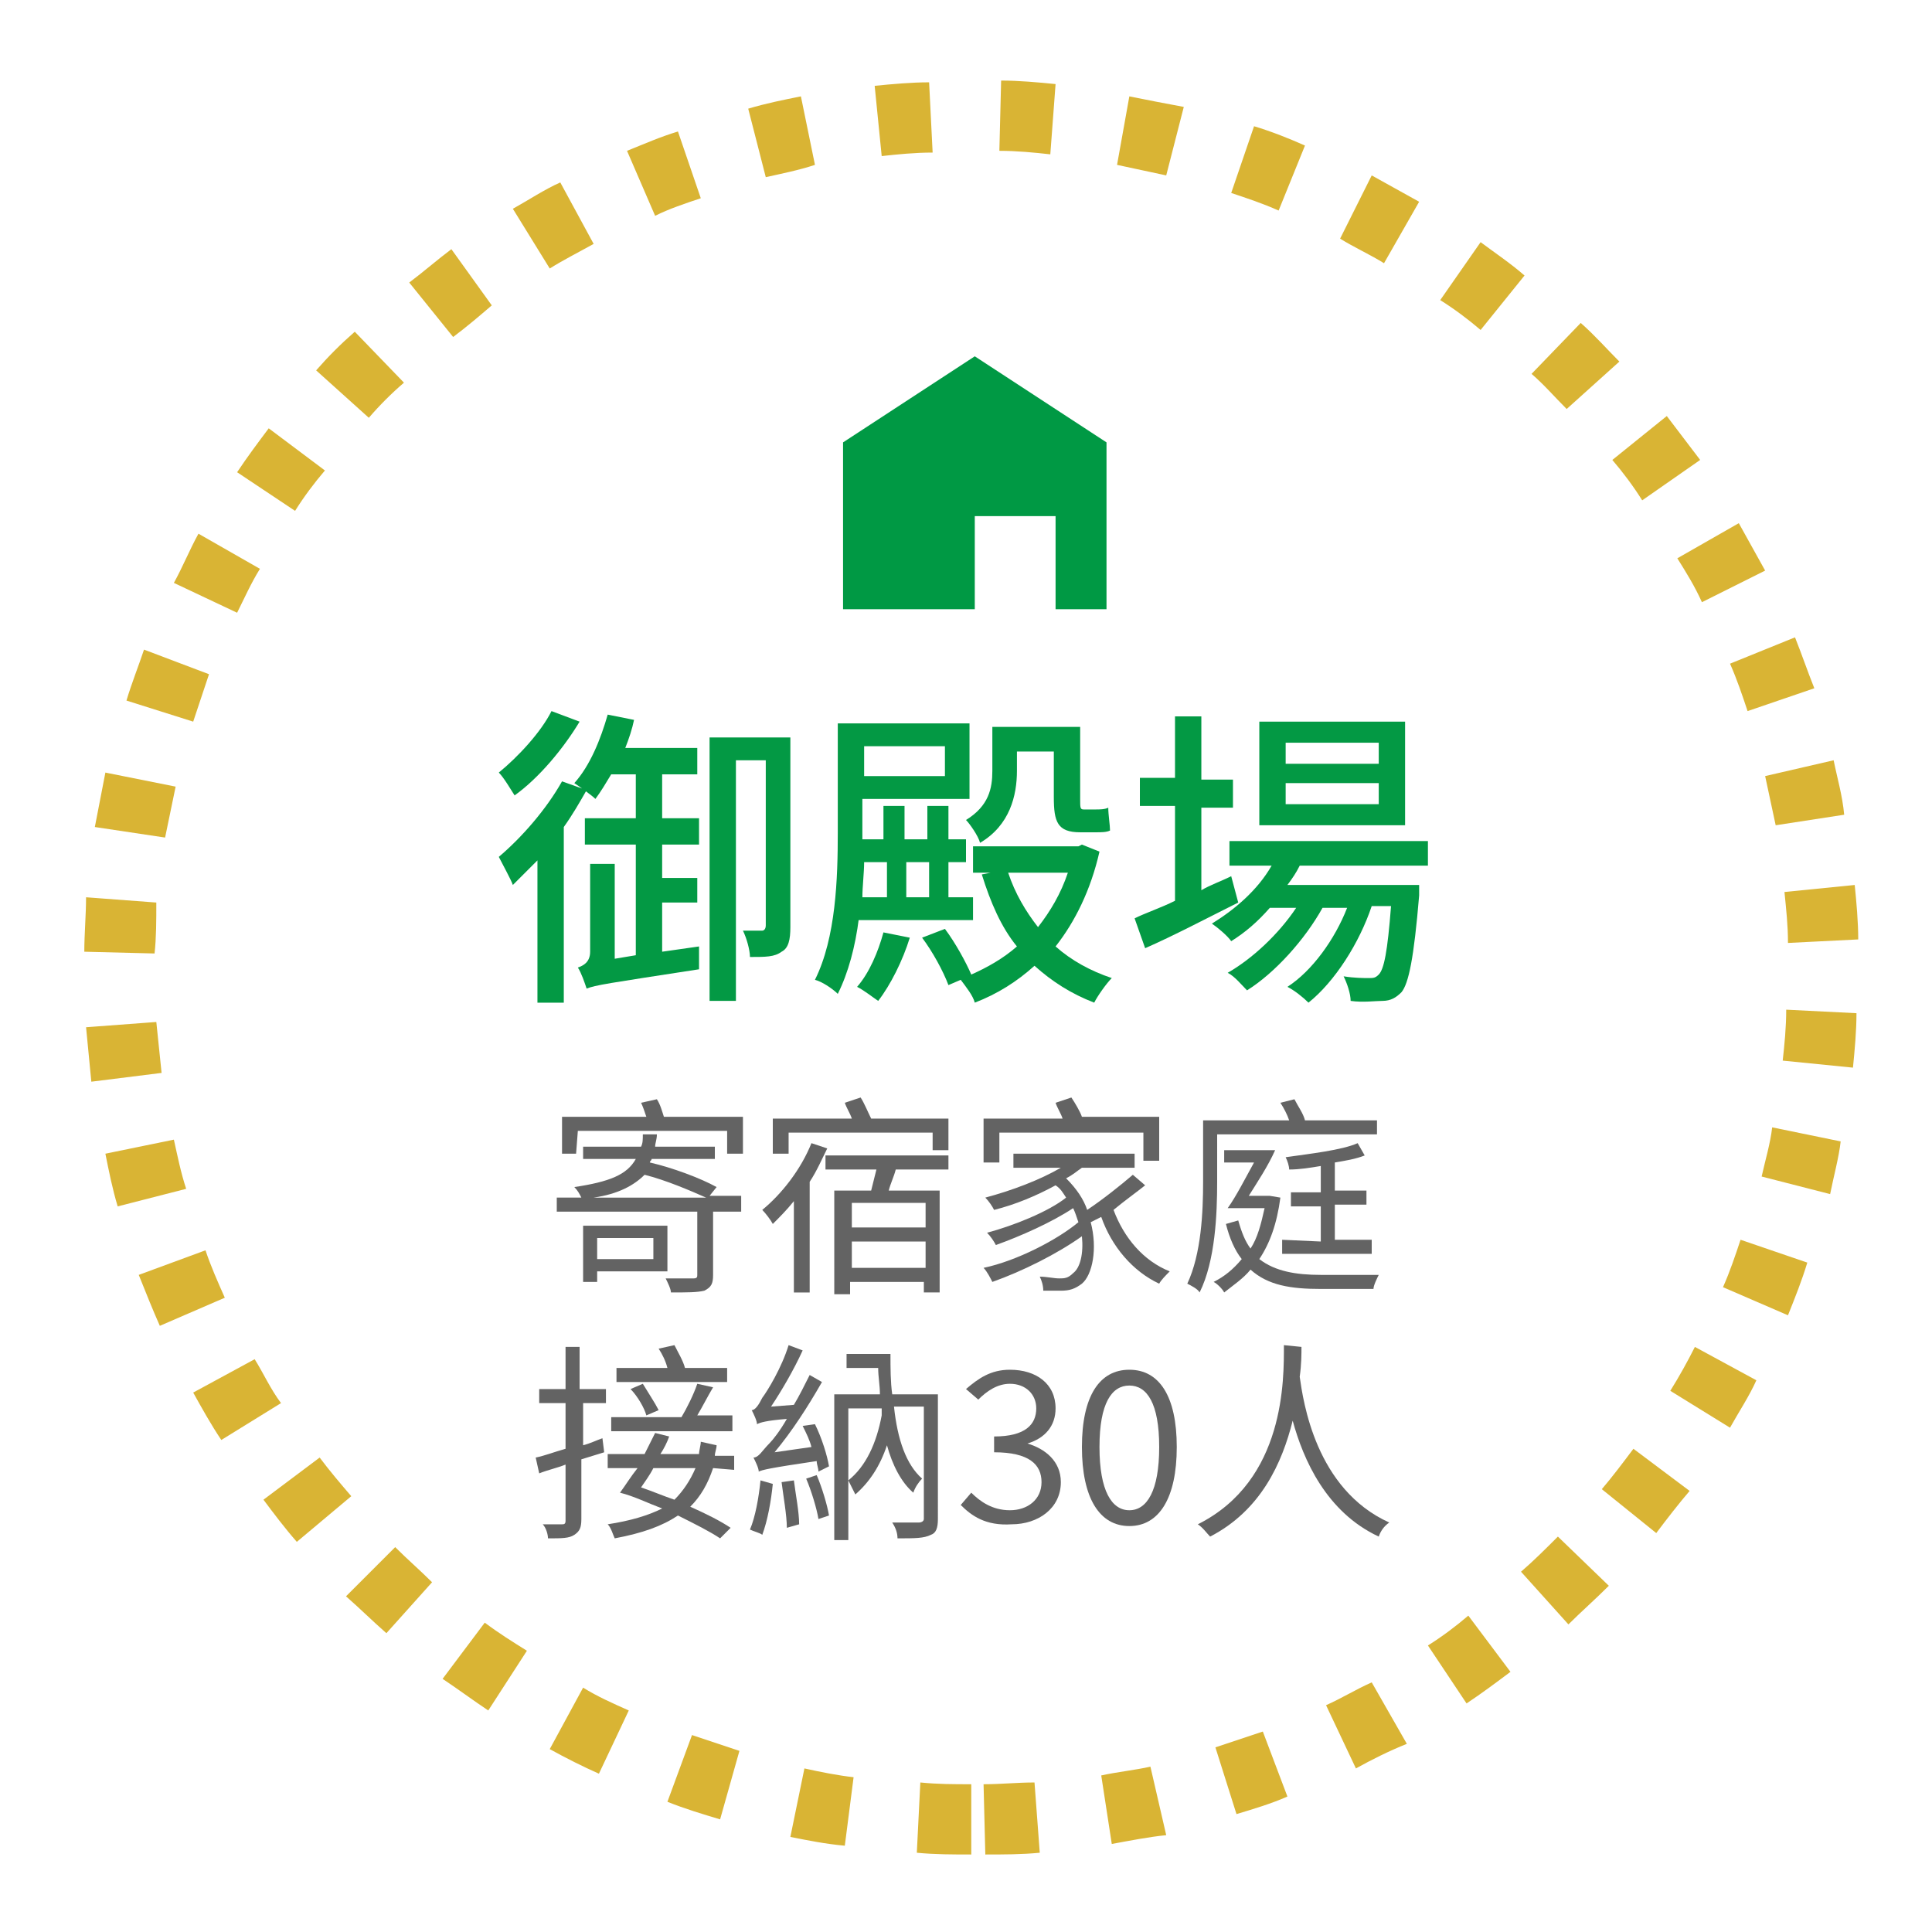
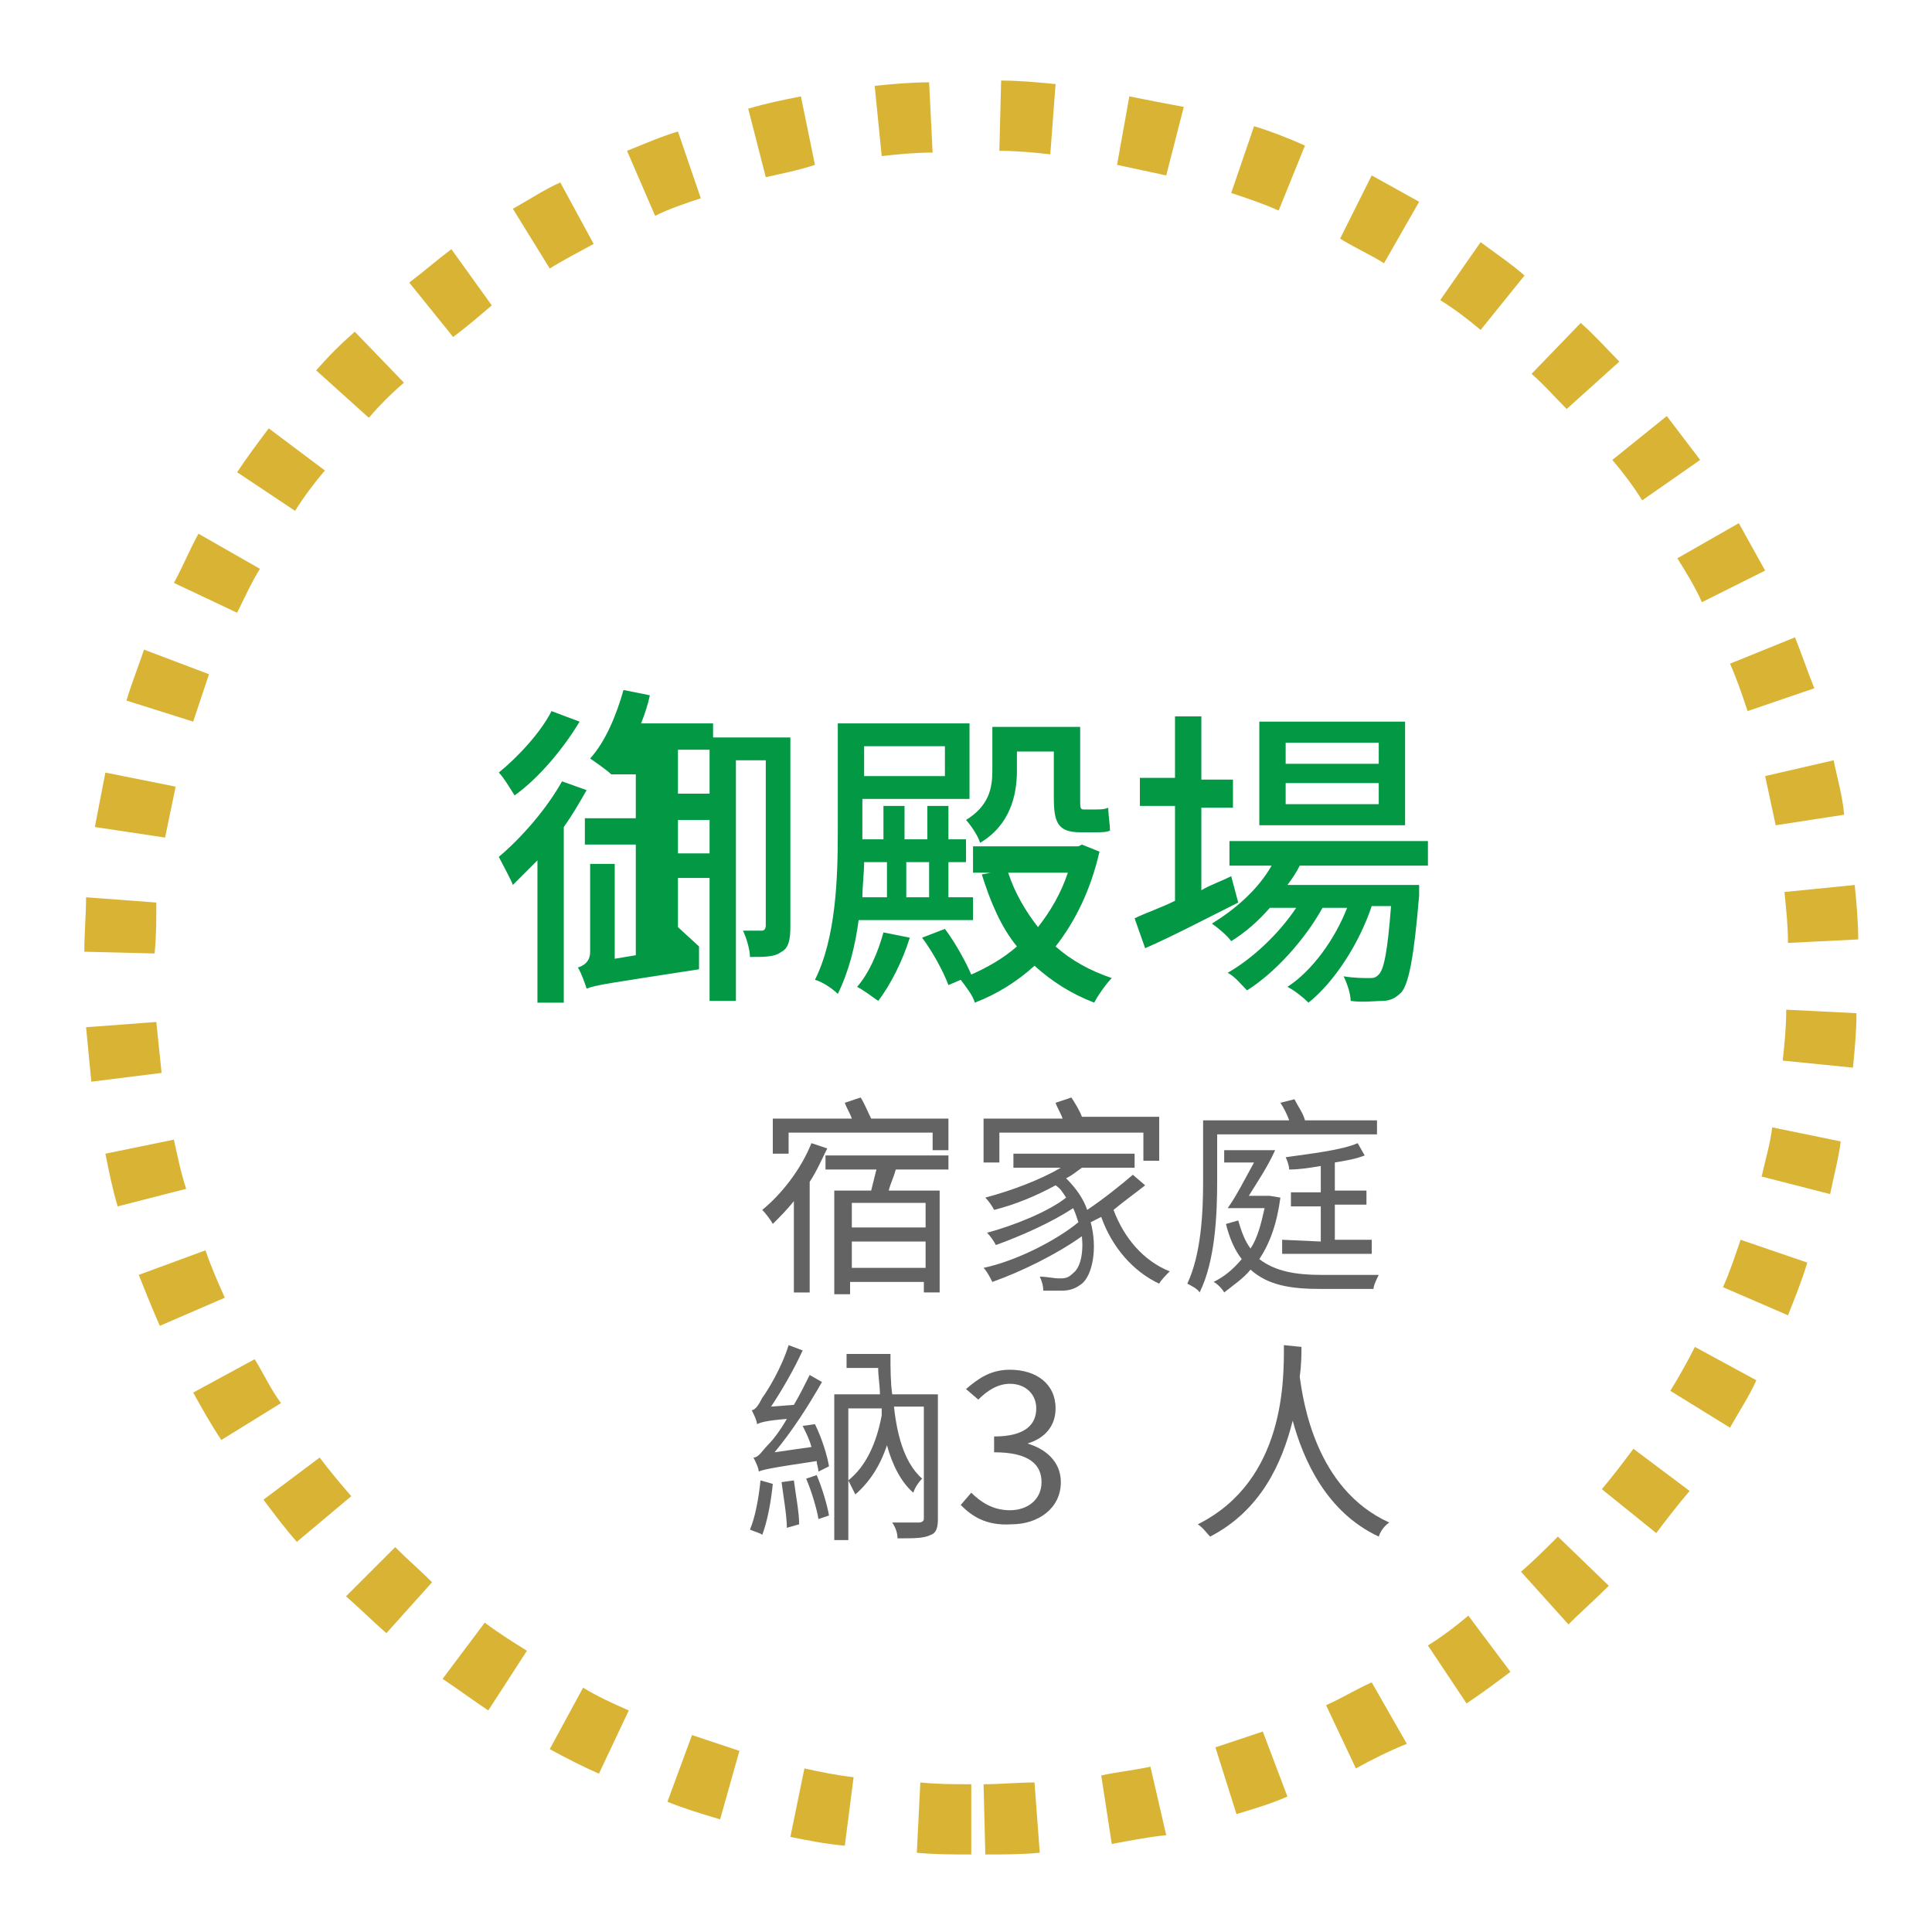
<svg xmlns="http://www.w3.org/2000/svg" version="1.1" id="圖層_1" x="0px" y="0px" viewBox="0 0 110 110" style="enable-background:new 0 0 110 110;" xml:space="preserve">
  <style type="text/css">
	.st0{fill:#D9B434;}
	.st1{fill:#009944;}
	.st2{enable-background:new    ;}
	.st3{fill:#039944;}
	.st4{fill:#636363;}
</style>
  <g transform="translate(18 17.787)">
    <path class="st0" d="M37.3,87.8c-1,0-2.1,0-3.1-0.1l0.2-4c1,0.1,1.9,0.1,2.9,0.1C37.3,83.8,37.3,87.8,37.3,87.8z M38.1,87.8l-0.1-4   c1,0,1.9-0.1,2.9-0.1l0.3,4C40.2,87.8,39.1,87.8,38.1,87.8z M30.1,87.3C29,87.2,28,87,27,86.8l0.8-3.9c0.9,0.2,1.9,0.4,2.8,0.5   L30.1,87.3z M45.3,87.2l-0.6-3.9c0.9-0.2,1.9-0.3,2.8-0.5l0.9,3.9C47.4,86.8,46.4,87,45.3,87.2L45.3,87.2z M23,85.8   c-1-0.3-2-0.6-3-1l1.4-3.8c0.9,0.3,1.8,0.6,2.7,0.9L23,85.8z M52.4,85.5l-1.2-3.8c0.9-0.3,1.8-0.6,2.7-0.9l1.4,3.7   C54.4,84.9,53.4,85.2,52.4,85.5L52.4,85.5z M16.1,83.2c-0.9-0.4-1.9-0.9-2.8-1.4l1.9-3.5c0.8,0.5,1.7,0.9,2.6,1.3L16.1,83.2z    M59.2,82.9l-1.7-3.6c0.9-0.4,1.7-0.9,2.6-1.3l2,3.5C61.1,81.9,60.1,82.4,59.2,82.9L59.2,82.9z M9.8,79.6c-0.9-0.6-1.7-1.2-2.6-1.8   l2.4-3.2c0.8,0.6,1.6,1.1,2.4,1.6L9.8,79.6z M65.5,79.2l-2.2-3.3c0.8-0.5,1.6-1.1,2.3-1.7l2.4,3.2C67.2,78,66.4,78.6,65.5,79.2z    M4,75.2c-0.8-0.7-1.5-1.4-2.3-2.1l2.8-2.8c0.7,0.7,1.4,1.3,2.1,2L4,75.2z M71.3,74.7l-2.7-3c0.7-0.6,1.4-1.3,2.1-2l2.9,2.8   C72.8,73.3,72,74,71.3,74.7L71.3,74.7z M-1.1,70c-0.7-0.8-1.3-1.6-1.9-2.4l3.2-2.4C0.8,66,1.4,66.7,2,67.4L-1.1,70z M76.3,69.5   L73.2,67c0.6-0.7,1.2-1.5,1.8-2.3l3.2,2.4C77.6,67.8,76.9,68.7,76.3,69.5z M-5.4,64.2C-6,63.3-6.5,62.4-7,61.5l3.5-1.9   c0.5,0.8,0.9,1.7,1.5,2.5L-5.4,64.2z M80.5,63.5l-3.4-2.1c0.5-0.8,1-1.7,1.4-2.5l3.5,1.9C81.6,61.7,81,62.6,80.5,63.5z M-8.9,57.7   c-0.4-0.9-0.8-1.9-1.2-2.9l3.8-1.4c0.3,0.9,0.7,1.8,1.1,2.7L-8.9,57.7z M83.8,57.1l-3.7-1.6c0.4-0.9,0.7-1.8,1-2.7l3.8,1.3   C84.6,55.1,84.2,56.1,83.8,57.1L83.8,57.1z M-11.3,50.9c-0.3-1-0.5-2-0.7-3l3.9-0.8c0.2,0.9,0.4,1.9,0.7,2.8L-11.3,50.9z    M86.2,50.2l-3.9-1c0.2-0.9,0.5-1.9,0.6-2.8l3.9,0.8C86.7,48.1,86.4,49.2,86.2,50.2L86.2,50.2z M-12.8,43.8c-0.1-1-0.2-2.1-0.3-3.1   l4-0.3c0.1,1,0.2,1.9,0.3,2.9L-12.8,43.8z M87.5,43l-4-0.4c0.1-0.9,0.2-1.9,0.2-2.9l4,0.2C87.7,40.9,87.6,42,87.5,43L87.5,43z    M-9.2,36.5l-4-0.1c0-1,0.1-2.1,0.1-3.1l4,0.3C-9.1,34.6-9.1,35.6-9.2,36.5z M83.8,35.9c0-1-0.1-1.9-0.2-2.9l4-0.4   c0.1,1,0.2,2.1,0.2,3.1L83.8,35.9z M-8.6,29.9l-4-0.6c0.2-1,0.4-2.1,0.6-3.1l4,0.8C-8.2,28-8.4,28.9-8.6,29.9z M83.1,29.2   c-0.2-0.9-0.4-1.9-0.6-2.8l3.9-0.9c0.2,1,0.5,2,0.6,3.1L83.1,29.2z M-7,23.3l-3.8-1.2c0.3-1,0.7-2,1-2.9l3.7,1.4   C-6.4,21.5-6.7,22.4-7,23.3z M81.5,22.7c-0.3-0.9-0.6-1.8-1-2.7l3.7-1.5c0.4,1,0.7,1.9,1.1,2.9L81.5,22.7z M-4.5,17.1l-3.6-1.7   c0.5-0.9,0.9-1.9,1.4-2.8l3.5,2C-3.7,15.4-4.1,16.3-4.5,17.1z M78.9,16.5c-0.4-0.9-0.9-1.7-1.4-2.5l3.5-2c0.5,0.9,1,1.8,1.5,2.7   L78.9,16.5z M-1.2,11.3l-3.3-2.2c0.6-0.9,1.2-1.7,1.8-2.5L0.5,9C-0.1,9.7-0.7,10.5-1.2,11.3L-1.2,11.3z M75.5,10.7   c-0.5-0.8-1.1-1.6-1.7-2.3l3.1-2.5c0.6,0.8,1.3,1.7,1.9,2.5L75.5,10.7z M3,6L0,3.3c0.7-0.8,1.4-1.5,2.2-2.2L5,4   C4.3,4.6,3.6,5.3,3,6L3,6z M71.2,5.5c-0.7-0.7-1.3-1.4-2-2L72,0.6c0.8,0.7,1.5,1.5,2.2,2.2L71.2,5.5z M7.8,1.4L5.3-1.7   C6.1-2.3,6.9-3,7.7-3.6L10-0.4C9.3,0.2,8.6,0.8,7.8,1.4z M66.3,1c-0.7-0.6-1.5-1.2-2.3-1.7L66.3-4c0.8,0.6,1.7,1.2,2.5,1.9L66.3,1z    M13.3-2.5l-2.1-3.4C12.1-6.4,13-7,13.9-7.4l1.9,3.5C14.9-3.4,14.1-3,13.3-2.5z M60.8-2.8c-0.8-0.5-1.7-0.9-2.5-1.4l1.8-3.6   c0.9,0.5,1.8,1,2.7,1.5L60.8-2.8z M19.3-5.5l-1.6-3.7c1-0.4,1.9-0.8,2.9-1.1l1.3,3.8C21-6.2,20.1-5.9,19.3-5.5z M54.8-5.8   c-0.9-0.4-1.8-0.7-2.7-1l1.3-3.8c1,0.3,2,0.7,2.9,1.1L54.8-5.8z M25.6-7.7l-1-3.9c1-0.3,2-0.5,3-0.7l0.8,3.9   C27.5-8.1,26.5-7.9,25.6-7.7z M48.4-7.8c-0.9-0.2-1.9-0.4-2.8-0.6l0.7-3.9c1,0.2,2,0.4,3.1,0.6L48.4-7.8z M32.2-8.9l-0.4-4   c1-0.1,2.1-0.2,3.1-0.2l0.2,4C34.1-9.1,33.1-9,32.2-8.9z M41.8-9c-0.9-0.1-1.9-0.2-2.9-0.2l0.1-4c1,0,2.1,0.1,3.1,0.2L41.8-9z" />
-     <path class="st1" d="M37.5,2.5L30,7.4v9.5h7.5v-5.3h4.6v5.3H45V7.4L37.5,2.5z" />
    <g class="st2">
-       <path class="st3" d="M15.4,27.2c-0.4,0.7-0.8,1.4-1.3,2.1v10h-1.5v-8.1c-0.5,0.5-1,1-1.4,1.4c-0.1-0.3-0.6-1.2-0.8-1.6    c1.3-1.1,2.7-2.7,3.6-4.3L15.4,27.2z M15,23.3c-0.9,1.5-2.3,3.2-3.7,4.2c-0.2-0.3-0.6-1-0.9-1.3c1.1-0.9,2.4-2.3,3-3.5L15,23.3z     M21.8,36.1c0,0.4,0,1,0,1.3c-5.2,0.8-5.9,0.9-6.4,1.1c-0.1-0.3-0.3-0.9-0.5-1.2c0.3-0.1,0.7-0.3,0.7-0.9v-5H17v5.4l1.2-0.2v-6.3    h-2.9v-1.5h2.9v-2.5h-1.4c-0.3,0.5-0.6,1-0.9,1.4c-0.2-0.2-0.9-0.7-1.2-0.9c0.9-1,1.5-2.5,1.9-3.9l1.5,0.3    c-0.1,0.5-0.3,1.1-0.5,1.6h4.1v1.5h-2v2.5h2.1v1.5h-2.1v1.9h2v1.4h-2v2.8L21.8,36.1z M27,35c0,0.7-0.1,1.2-0.5,1.4    c-0.4,0.3-0.9,0.3-1.8,0.3c0-0.4-0.2-1.1-0.4-1.5h1.1c0.1,0,0.2-0.1,0.2-0.3v-9.4h-1.7v13.7h-1.5v-15H27V35z" />
+       <path class="st3" d="M15.4,27.2c-0.4,0.7-0.8,1.4-1.3,2.1v10h-1.5v-8.1c-0.5,0.5-1,1-1.4,1.4c-0.1-0.3-0.6-1.2-0.8-1.6    c1.3-1.1,2.7-2.7,3.6-4.3L15.4,27.2z M15,23.3c-0.9,1.5-2.3,3.2-3.7,4.2c-0.2-0.3-0.6-1-0.9-1.3c1.1-0.9,2.4-2.3,3-3.5L15,23.3z     M21.8,36.1c0,0.4,0,1,0,1.3c-5.2,0.8-5.9,0.9-6.4,1.1c-0.1-0.3-0.3-0.9-0.5-1.2c0.3-0.1,0.7-0.3,0.7-0.9v-5H17v5.4l1.2-0.2v-6.3    h-2.9v-1.5h2.9v-2.5h-1.4c-0.2-0.2-0.9-0.7-1.2-0.9c0.9-1,1.5-2.5,1.9-3.9l1.5,0.3    c-0.1,0.5-0.3,1.1-0.5,1.6h4.1v1.5h-2v2.5h2.1v1.5h-2.1v1.9h2v1.4h-2v2.8L21.8,36.1z M27,35c0,0.7-0.1,1.2-0.5,1.4    c-0.4,0.3-0.9,0.3-1.8,0.3c0-0.4-0.2-1.1-0.4-1.5h1.1c0.1,0,0.2-0.1,0.2-0.3v-9.4h-1.7v13.7h-1.5v-15H27V35z" />
      <path class="st3" d="M30.9,34.5c-0.2,1.6-0.6,3.1-1.2,4.3c-0.3-0.3-0.9-0.7-1.3-0.8c1.2-2.4,1.3-5.8,1.3-8.4v-6.2h7.5v4.3h-6.1    v1.9V30h1.2v-1.9h1.2V30h1.3v-1.9H36V30h1v1.3h-1v2h1.4v1.3h-6.6v-0.1H30.9z M33.8,35.6c-0.4,1.3-1.1,2.7-1.8,3.6    c-0.3-0.2-0.8-0.6-1.2-0.8c0.7-0.8,1.2-2,1.5-3.1L33.8,35.6z M31.2,31.3c0,0.6-0.1,1.4-0.1,2h1.4v-2H31.2z M31.2,24.7v1.7h4.6    v-1.7H31.2z M33.6,31.3v2h1.3v-2H33.6z M44.6,30.7c-0.5,2.2-1.4,4-2.5,5.4c0.9,0.8,2,1.4,3.2,1.8c-0.3,0.3-0.8,1-1,1.4    c-1.3-0.5-2.4-1.2-3.4-2.1c-1,0.9-2.1,1.6-3.4,2.1c-0.1-0.4-0.5-0.9-0.8-1.3L36,38.3c-0.3-0.8-0.9-1.9-1.5-2.7l1.3-0.5    c0.6,0.8,1.2,1.9,1.5,2.6c0.9-0.4,1.8-0.9,2.6-1.6c-0.9-1.1-1.5-2.5-2-4.1l0.5-0.1h-1v-1.5h6l0.2-0.1L44.6,30.7z M39.9,26.1    c0,1.4-0.4,3.1-2.1,4.1c-0.1-0.4-0.6-1.1-0.8-1.3c1.3-0.8,1.5-1.8,1.5-2.8v-2.5h5v4.1c0,0.5,0,0.6,0.2,0.6h0.7    c0.2,0,0.5,0,0.7-0.1c0,0.4,0.1,1,0.1,1.3c-0.2,0.1-0.5,0.1-0.8,0.1h-0.9c-1.3,0-1.5-0.6-1.5-2V25h-2.1    C39.9,25,39.9,26.1,39.9,26.1z M39.4,31.9c0.4,1.2,1,2.2,1.7,3.1c0.7-0.9,1.3-1.9,1.7-3.1H39.4z" />
      <path class="st3" d="M52.5,33.6c-1.8,0.9-3.7,1.9-5.3,2.6l-0.6-1.7c0.6-0.3,1.5-0.6,2.3-1v-5.4h-2v-1.6h2V23h1.5v3.6h1.8v1.6h-1.8    v4.7c0.5-0.3,1.1-0.5,1.7-0.8L52.5,33.6z M56,31.5c-0.2,0.4-0.4,0.7-0.7,1.1h7.5c0,0,0,0.4,0,0.6c-0.3,3.6-0.6,5-1,5.5    c-0.3,0.3-0.6,0.5-1.1,0.5c-0.4,0-1.1,0.1-1.8,0c0-0.4-0.2-1-0.4-1.4c0.6,0.1,1.2,0.1,1.4,0.1c0.3,0,0.4,0,0.6-0.2    c0.3-0.3,0.5-1.3,0.7-3.9h-1.1c-0.7,2.1-2.1,4.3-3.6,5.5c-0.3-0.3-0.8-0.7-1.2-0.9c1.4-0.9,2.7-2.7,3.4-4.5h-1.4    c-1,1.8-2.7,3.7-4.3,4.7c-0.3-0.3-0.7-0.8-1.1-1c1.4-0.8,2.9-2.2,3.9-3.7h-1.5c-0.7,0.8-1.4,1.4-2.2,1.9c-0.2-0.3-0.8-0.8-1.1-1    c1.3-0.8,2.6-1.9,3.4-3.3H52v-1.4h11.3v1.4C63.3,31.5,56,31.5,56,31.5z M62,29.2h-8.3v-5.9H62V29.2z M60.5,24.5h-5.3v1.2h5.3V24.5    z M60.5,26.8h-5.3V28h5.3V26.8z" />
    </g>
    <g class="st2">
-       <path class="st4" d="M24.3,51.2h-1.7v3.6c0,0.5-0.1,0.7-0.5,0.9c-0.4,0.1-1,0.1-1.9,0.1c0-0.2-0.2-0.6-0.3-0.8c0.7,0,1.4,0,1.6,0    s0.2-0.1,0.2-0.2v-3.6h-8v-0.8h1.4c-0.1-0.2-0.2-0.4-0.4-0.6c2-0.3,3-0.7,3.5-1.6h-3v-0.7h3.3c0.1-0.2,0.1-0.4,0.1-0.7h0.8    c0,0.3-0.1,0.5-0.1,0.7h3.4v0.7h-3.6c0,0.1-0.1,0.1-0.1,0.2c1.3,0.3,2.9,0.9,3.8,1.4l-0.4,0.5h1.8v0.9H24.3z M14.8,47.9H14v-2.1    h4.8c-0.1-0.3-0.2-0.6-0.3-0.8l0.9-0.2c0.2,0.3,0.3,0.7,0.4,1h4.5v2.1h-0.9v-1.3h-8.5L14.8,47.9L14.8,47.9z M16,54.6v0.6h-0.8V52    H20v2.6H16z M22.2,50.4c-0.9-0.4-2.3-1-3.5-1.3c-0.6,0.6-1.5,1.1-2.9,1.3H22.2z M16,52.7v1.2h3.2v-1.2H16z" />
      <path class="st4" d="M29.1,47.6c-0.3,0.6-0.6,1.3-1,1.9v6.3h-0.9v-5.2c-0.4,0.5-0.8,0.9-1.2,1.3c-0.1-0.2-0.4-0.6-0.6-0.8    c1.1-0.9,2.2-2.3,2.8-3.8L29.1,47.6z M26.9,47.9H26v-2h4.5c-0.1-0.3-0.3-0.6-0.4-0.9l0.9-0.3c0.2,0.3,0.4,0.8,0.6,1.2H36v1.8h-0.9    v-1h-8.2C26.9,46.7,26.9,47.9,26.9,47.9z M33,48.8c-0.1,0.4-0.3,0.8-0.4,1.2h2.9v5.8h-0.9v-0.6h-4.2v0.7h-0.9V50h2.1    c0.1-0.4,0.2-0.8,0.3-1.2H29V48h7v0.8H33z M34.7,50.7h-4.2v1.4h4.2V50.7z M34.7,54.4v-1.5h-4.2v1.5H34.7z" />
      <path class="st4" d="M47.2,49.7c-0.5,0.4-1.2,0.9-1.8,1.4c0.6,1.6,1.7,2.9,3.2,3.5c-0.2,0.2-0.5,0.5-0.6,0.7    c-1.5-0.7-2.7-2.1-3.3-3.8c-0.2,0.1-0.4,0.2-0.6,0.3c0.4,1.5,0.1,3-0.5,3.5c-0.4,0.3-0.7,0.4-1.2,0.4c-0.3,0-0.6,0-1,0    c0-0.3-0.1-0.6-0.2-0.8c0.4,0,0.8,0.1,1.1,0.1s0.5,0,0.8-0.3c0.4-0.3,0.6-1.1,0.5-2.1c-1.4,1-3.4,2-5.1,2.6    c-0.1-0.2-0.3-0.6-0.5-0.8c1.9-0.4,4.2-1.6,5.4-2.6c-0.1-0.3-0.2-0.6-0.3-0.8c-1.2,0.8-3,1.6-4.4,2.1c-0.1-0.2-0.3-0.5-0.5-0.7    c1.5-0.4,3.5-1.2,4.5-2c-0.2-0.3-0.3-0.5-0.6-0.7c-1.1,0.6-2.3,1.1-3.5,1.4c-0.1-0.2-0.3-0.5-0.5-0.7c1.5-0.4,3.1-1,4.3-1.7h-2.7    v-0.8h6.9v0.8h-3c-0.3,0.2-0.5,0.4-0.9,0.6c0.6,0.6,1,1.2,1.2,1.8c0.9-0.6,1.9-1.4,2.6-2L47.2,49.7z M38.9,48.4H38v-2.5h4.5    c-0.1-0.3-0.3-0.6-0.4-0.9l0.9-0.3c0.2,0.3,0.5,0.8,0.6,1.1H48v2.5h-0.9v-1.6h-8.2C38.9,46.7,38.9,48.4,38.9,48.4z" />
      <path class="st4" d="M51.3,49.5c0,1.8-0.1,4.5-1,6.3c-0.1-0.2-0.5-0.4-0.7-0.5c0.8-1.7,0.9-4.1,0.9-5.8V46h4.9    c-0.1-0.3-0.3-0.7-0.5-1l0.8-0.2c0.2,0.4,0.5,0.8,0.6,1.2h4.1v0.8h-9.1C51.3,46.8,51.3,49.5,51.3,49.5z M54.9,50.4    c-0.2,1.5-0.6,2.6-1.2,3.5c0.9,0.7,2.1,0.9,3.5,0.9c0.4,0,2.7,0,3.3,0c-0.1,0.2-0.3,0.6-0.3,0.8h-3c-1.7,0-3-0.2-4-1.1    c-0.4,0.5-1,0.9-1.5,1.3c-0.1-0.2-0.4-0.5-0.6-0.6c0.6-0.3,1.1-0.7,1.6-1.3c-0.4-0.5-0.7-1.2-0.9-2l0.7-0.2    c0.2,0.7,0.4,1.2,0.7,1.6c0.4-0.6,0.6-1.4,0.8-2.3h-1.6l0,0h-0.5c0.5-0.7,1-1.7,1.5-2.6h-1.7v-0.7h2.9c-0.4,0.9-1,1.8-1.5,2.6h1.1    h0.1L54.9,50.4z M57.2,52.9v-2h-1.7v-0.8h1.7v-1.5c-0.6,0.1-1.2,0.2-1.8,0.2c0-0.2-0.1-0.5-0.2-0.7c1.4-0.2,3.2-0.4,4.1-0.8    l0.4,0.7c-0.5,0.2-1.1,0.3-1.7,0.4V50h1.8v0.8H58v2h2.1v0.8H55v-0.8L57.2,52.9L57.2,52.9z" />
    </g>
    <g class="st2">
-       <path class="st4" d="M15.2,61.3h1.3v0.8h-1.3v2.4c0.4-0.1,0.8-0.3,1.1-0.4l0.1,0.8l-1.3,0.4v3.4c0,0.5-0.1,0.7-0.4,0.9    s-0.7,0.2-1.5,0.2c0-0.2-0.1-0.6-0.3-0.8c0.5,0,1,0,1.1,0s0.2,0,0.2-0.2v-3.2c-0.5,0.2-1,0.3-1.5,0.5l-0.2-0.9    c0.5-0.1,1-0.3,1.7-0.5v-2.6h-1.5v-0.8h1.5v-2.4H15v2.4H15.2z M22.6,65.8c-0.3,0.9-0.7,1.6-1.3,2.2c0.9,0.4,1.7,0.8,2.3,1.2    L23,69.8c-0.6-0.4-1.4-0.8-2.4-1.3c-0.9,0.6-2,1-3.6,1.3c-0.1-0.2-0.2-0.6-0.4-0.8c1.3-0.2,2.3-0.5,3.1-0.9    c-0.8-0.3-1.6-0.7-2.4-0.9c0.3-0.4,0.6-0.9,1-1.4h-1.7V65h2.1c0.2-0.4,0.4-0.8,0.6-1.2l0.8,0.2c-0.1,0.3-0.3,0.7-0.5,1h2.2    c0-0.2,0.1-0.5,0.1-0.7l0.9,0.2c0,0.2-0.1,0.4-0.1,0.6h1.1v0.8L22.6,65.8L22.6,65.8z M23.7,63.7h-6.9v-0.8h4    c0.3-0.5,0.7-1.3,0.9-1.9l0.9,0.2c-0.3,0.5-0.6,1.1-0.9,1.6h2V63.7z M23.5,60.9h-6.4v-0.8H20c-0.1-0.4-0.3-0.8-0.5-1.1l0.9-0.2    c0.2,0.4,0.5,0.9,0.6,1.3h2.4v0.8H23.5z M18.8,62.8c-0.1-0.4-0.5-1.1-0.9-1.5l0.7-0.3c0.3,0.5,0.7,1.1,0.9,1.5L18.8,62.8z     M19.2,65.8c-0.2,0.4-0.5,0.8-0.7,1.1c0.6,0.2,1.3,0.5,1.9,0.7c0.5-0.5,0.9-1.1,1.2-1.8C21.6,65.8,19.2,65.8,19.2,65.8z" />
      <path class="st4" d="M26,66.7c-0.1,1-0.3,2.1-0.6,2.9c-0.1-0.1-0.5-0.2-0.7-0.3c0.3-0.7,0.5-1.8,0.6-2.8L26,66.7z M28.4,63.3    c0.4,0.8,0.7,1.8,0.8,2.4L28.6,66c0-0.2-0.1-0.4-0.1-0.6c-2.7,0.4-3.1,0.5-3.3,0.6c0-0.2-0.2-0.6-0.3-0.8c0.3,0,0.5-0.4,0.9-0.8    c0.2-0.2,0.6-0.7,1-1.4c-1.2,0.1-1.5,0.2-1.7,0.3c0-0.2-0.2-0.6-0.3-0.8c0.2,0,0.4-0.3,0.6-0.7c0.3-0.4,1.1-1.7,1.5-3l0.8,0.3    c-0.5,1.1-1.2,2.3-1.8,3.2l1.3-0.1c0.3-0.5,0.6-1.1,0.9-1.7l0.7,0.4c-0.8,1.4-1.7,2.8-2.7,4l2.1-0.3c-0.1-0.4-0.3-0.8-0.5-1.2    L28.4,63.3z M27.2,66.5c0.1,0.8,0.3,1.8,0.3,2.5l-0.7,0.2c0-0.7-0.2-1.8-0.3-2.6L27.2,66.5z M28.5,66.2c0.3,0.7,0.6,1.7,0.7,2.3    l-0.6,0.2c-0.1-0.6-0.4-1.6-0.7-2.3L28.5,66.2z M35.4,68.7c0,0.5-0.1,0.8-0.4,0.9c-0.4,0.2-0.9,0.2-1.9,0.2c0-0.3-0.1-0.6-0.3-0.9    c0.7,0,1.3,0,1.5,0s0.3-0.1,0.3-0.2v-6.4h-1.7c0.2,1.9,0.7,3.3,1.6,4.1c-0.2,0.2-0.4,0.5-0.5,0.8c-0.7-0.6-1.2-1.6-1.5-2.7    c-0.4,1.2-1,2.1-1.8,2.8c-0.1-0.2-0.3-0.6-0.4-0.8c1-0.8,1.6-2.1,1.9-3.7c0-0.1,0-0.3,0-0.4h-1.9v7.5h-0.8v-8.3h2.6    c0-0.5-0.1-1-0.1-1.5h-1.8v-0.8h2.5c0,0.8,0,1.6,0.1,2.3h2.6C35.4,61.6,35.4,68.7,35.4,68.7z" />
      <path class="st4" d="M36.7,67.9l0.6-0.7c0.5,0.5,1.2,1,2.2,1s1.8-0.6,1.8-1.6s-0.7-1.7-2.7-1.7V64c1.8,0,2.4-0.7,2.4-1.6    c0-0.8-0.6-1.4-1.5-1.4c-0.7,0-1.3,0.4-1.8,0.9L37,61.3c0.7-0.6,1.4-1.1,2.5-1.1c1.5,0,2.6,0.8,2.6,2.2c0,1-0.6,1.7-1.6,2l0,0    c1,0.3,1.9,1,1.9,2.2c0,1.5-1.3,2.4-2.8,2.4C38.1,69.1,37.3,68.5,36.7,67.9z" />
-       <path class="st4" d="M43.6,64.6c0-2.9,1-4.4,2.7-4.4s2.7,1.5,2.7,4.4s-1,4.5-2.7,4.5S43.6,67.5,43.6,64.6z M48,64.6    c0-2.5-0.7-3.5-1.7-3.5s-1.7,1-1.7,3.5s0.7,3.6,1.7,3.6S48,67.1,48,64.6z" />
      <path class="st4" d="M56.1,58.9c0,0.4,0,1-0.1,1.7c0.2,1.4,0.9,6.4,5.1,8.3c-0.3,0.2-0.5,0.5-0.6,0.8c-3-1.4-4.3-4.4-4.9-6.6    c-0.6,2.4-1.8,5.1-4.7,6.6c-0.2-0.2-0.4-0.5-0.7-0.7c5-2.5,4.9-8.3,4.9-10.2L56.1,58.9L56.1,58.9z" />
    </g>
  </g>
</svg>